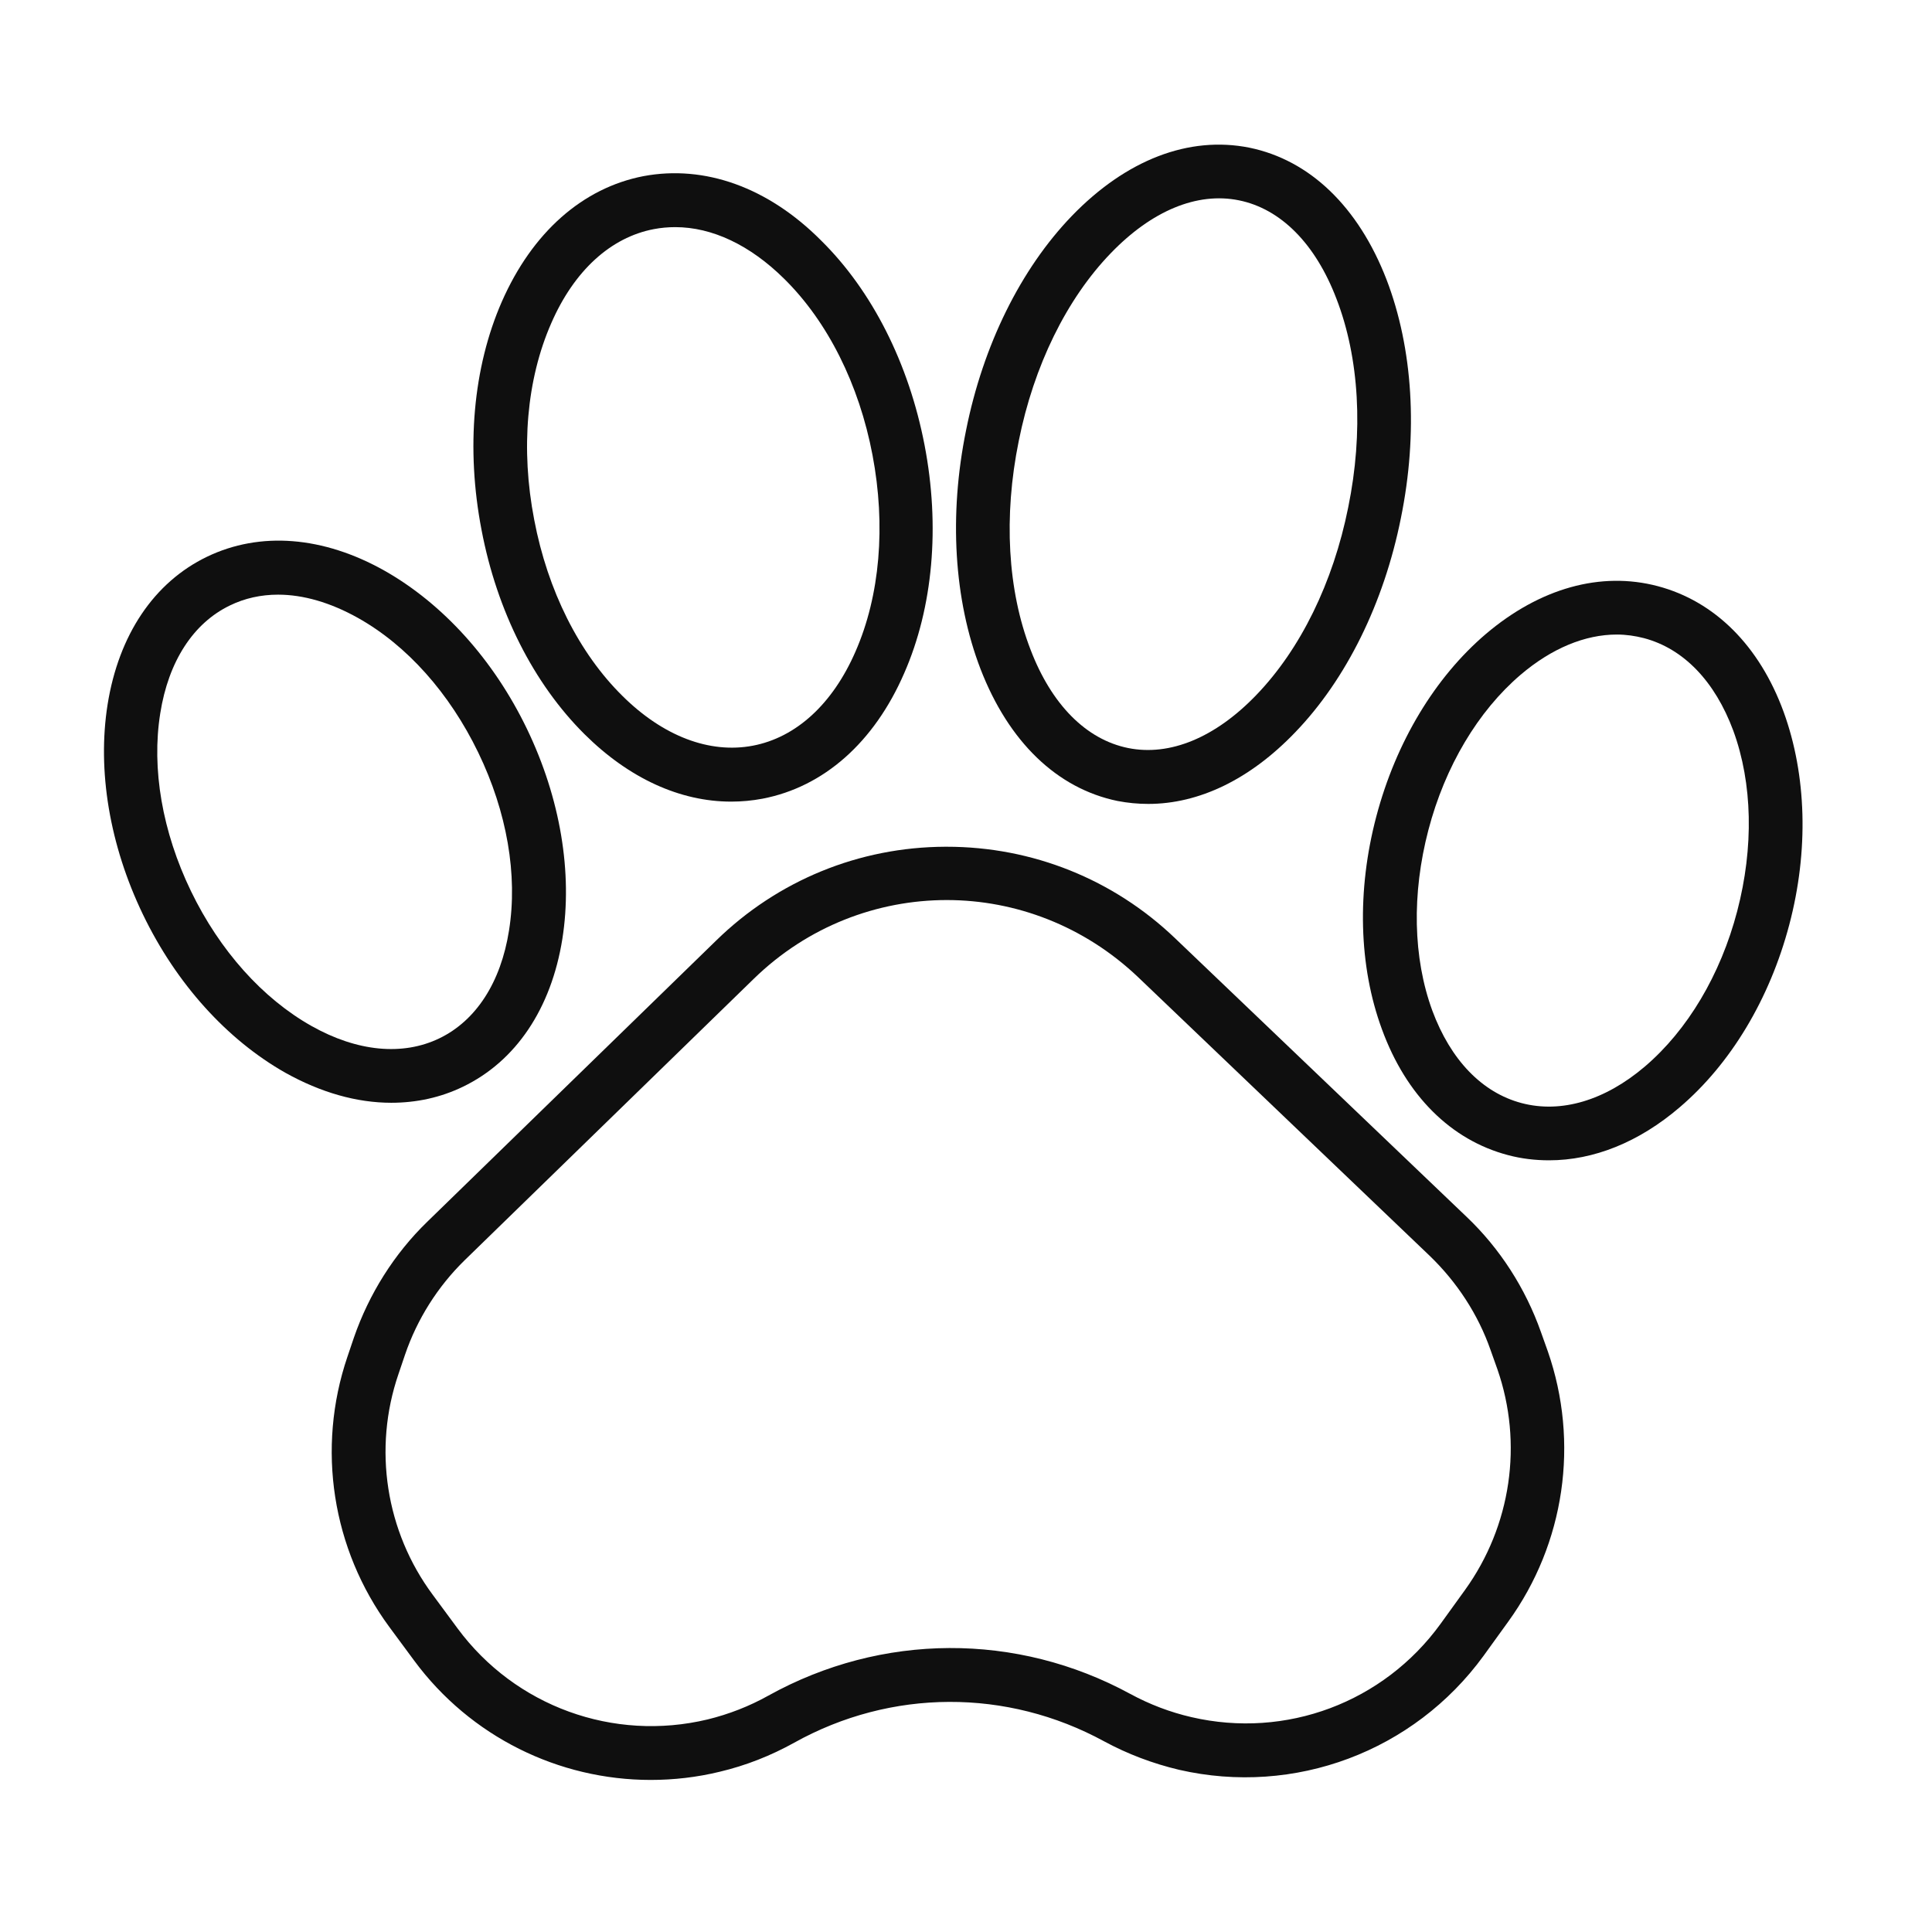
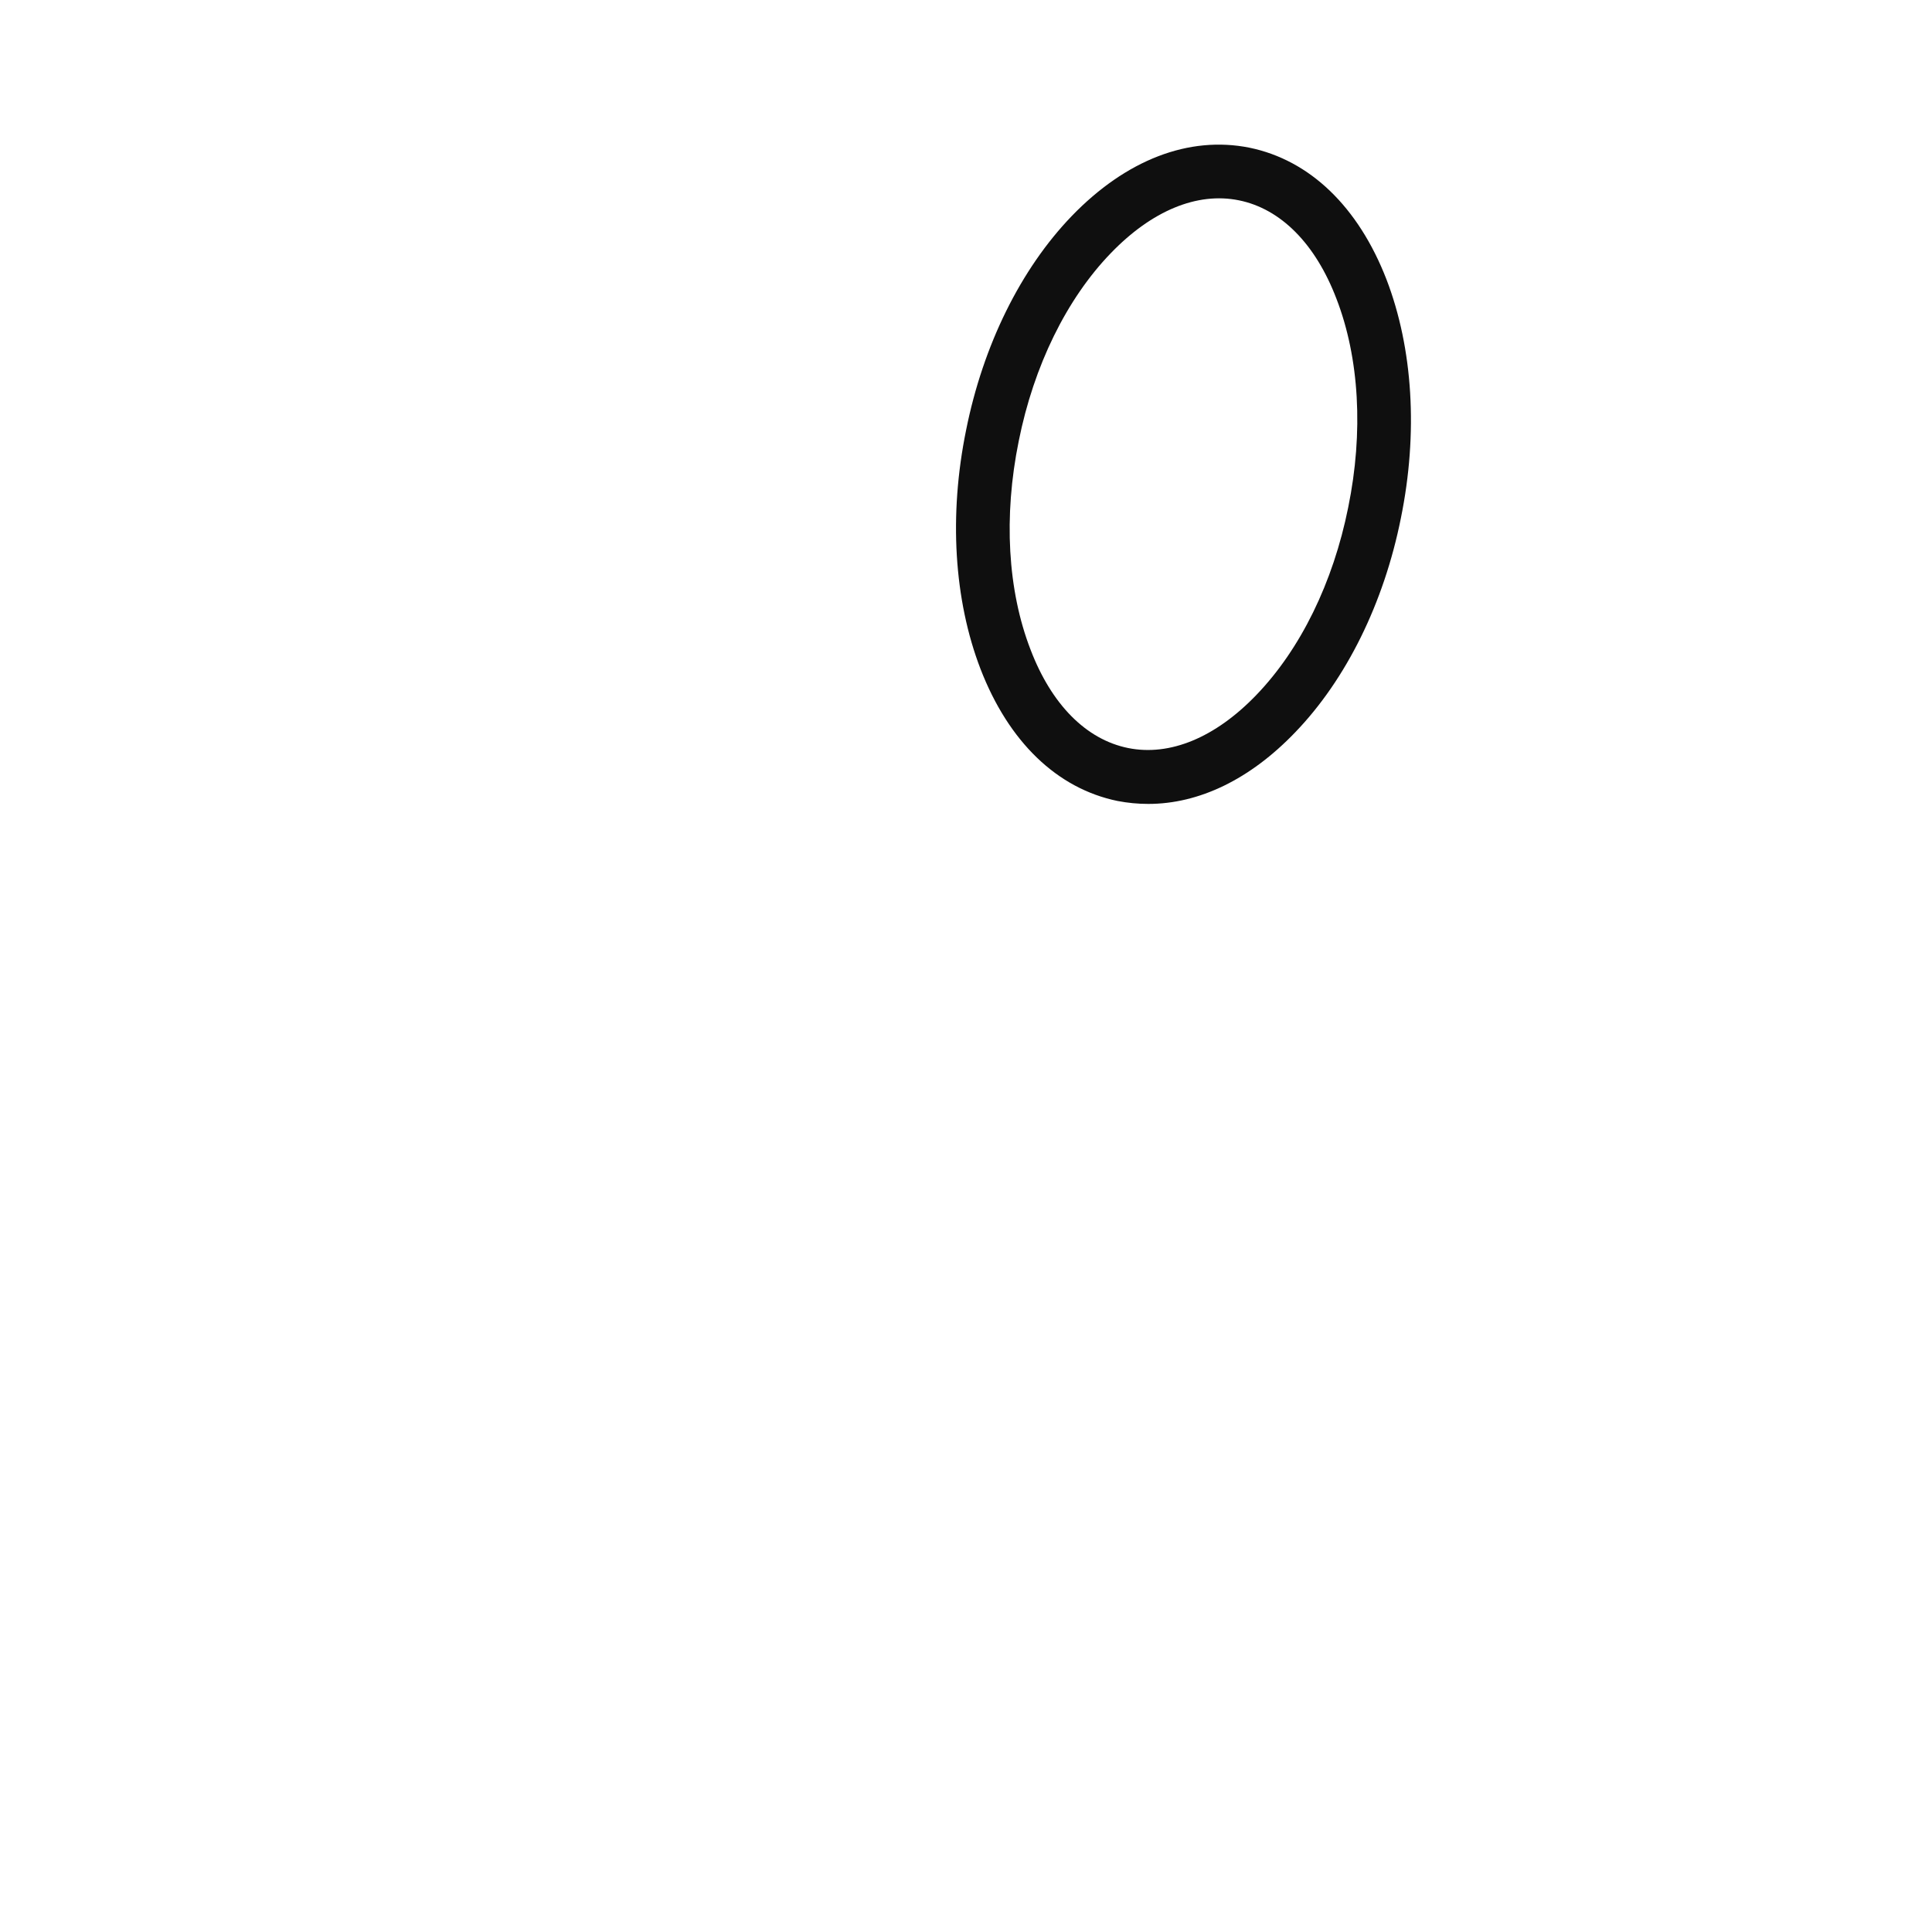
<svg xmlns="http://www.w3.org/2000/svg" version="1.0" preserveAspectRatio="xMidYMid meet" height="500" viewBox="0 0 375 375" zoomAndPan="magnify" width="500">
-   <path fill-rule="nonzero" fill-opacity="1" d="M 299.09 258.535 C 296.105 250.094 291.152 242.352 284.676 236.195 L 228.094 182.125 C 216.09 170.637 200.344 164.352 183.77 164.352 C 183.641 164.352 183.578 164.352 183.449 164.352 C 166.75 164.418 150.938 170.891 139 182.566 L 82.926 237.148 C 76.512 243.367 71.621 251.172 68.699 259.613 L 67.43 263.359 C 61.398 281.129 64.445 300.676 75.559 315.781 L 80.387 322.316 C 91.309 337.105 108.453 345.484 126.297 345.484 C 130.742 345.484 135.25 344.977 139.695 343.895 C 144.777 342.691 149.605 340.785 154.176 338.246 C 172.973 327.777 195.453 327.711 214.312 337.992 C 218.887 340.469 223.777 342.309 228.855 343.516 C 251.273 348.656 274.453 339.961 287.977 321.367 L 292.742 314.766 C 303.727 299.598 306.586 279.988 300.426 262.281 Z M 284.359 308.609 L 279.594 315.211 C 268.547 330.441 249.621 337.551 231.27 333.297 C 227.141 332.348 223.141 330.824 219.395 328.793 C 197.359 316.797 171.133 316.922 149.16 329.109 C 145.414 331.203 141.477 332.727 137.348 333.742 C 119.059 338.121 100.008 331.203 88.832 316.098 L 84.004 309.562 C 74.859 297.25 72.383 281.191 77.336 266.723 L 78.605 262.977 C 80.957 256.059 84.957 249.715 90.227 244.574 L 146.301 189.992 C 156.781 179.773 170.305 174.699 183.77 174.699 C 197.105 174.699 210.441 179.711 220.918 189.676 L 277.5 243.75 C 282.77 248.824 286.898 255.109 289.312 262.027 L 290.645 265.77 C 295.66 280.176 293.312 296.172 284.359 308.609 Z M 284.359 308.609" fill="#0f0f0f" />
-   <path fill-rule="nonzero" fill-opacity="1" d="M 89.848 210.938 C 100.133 205.988 106.992 195.77 109.152 182.25 C 111.184 169.43 108.77 154.961 102.293 141.504 C 95.816 128.051 85.973 117.199 74.668 110.789 C 62.73 104.062 50.477 103.109 40.188 108.059 C 29.898 113.012 23.043 123.227 20.883 136.746 C 18.852 149.566 21.262 164.035 27.742 177.492 C 34.219 190.945 44.062 201.797 55.363 208.207 C 62.285 212.078 69.273 214.047 75.941 214.047 C 80.828 214.047 85.527 213.031 89.848 210.938 Z M 37.074 172.984 C 31.488 161.434 29.391 149.184 31.105 138.461 C 32.695 128.367 37.52 120.941 44.633 117.516 C 47.488 116.121 50.664 115.422 53.969 115.422 C 58.855 115.422 64.129 116.945 69.461 119.926 C 78.988 125.258 87.242 134.523 92.832 146.074 C 98.418 157.625 100.516 169.875 98.801 180.602 C 97.215 190.691 92.387 198.117 85.273 201.543 C 78.164 204.973 69.336 204.145 60.445 199.133 C 50.984 193.801 42.664 184.535 37.074 172.984 Z M 37.074 172.984" fill="#0f0f0f" />
-   <path fill-rule="nonzero" fill-opacity="1" d="M 346.211 138.207 C 341.512 125.32 332.812 116.691 321.762 113.77 C 310.711 110.852 298.898 114.152 288.422 123.039 C 278.516 131.477 270.957 144.043 267.148 158.449 C 263.34 172.859 263.719 187.52 268.227 199.766 C 272.926 212.648 281.629 221.281 292.676 224.199 C 295.281 224.898 297.949 225.215 300.68 225.215 C 309.316 225.215 318.078 221.727 326.016 214.934 C 335.922 206.496 343.48 193.93 347.289 179.52 C 351.102 165.113 350.656 150.453 346.211 138.207 Z M 337.191 176.855 C 333.953 189.23 327.539 199.957 319.285 207 C 311.539 213.602 303.027 216.141 295.344 214.109 C 287.66 212.078 281.562 205.734 278.008 196.148 C 274.262 185.93 274.008 173.492 277.246 161.117 C 280.484 148.742 286.898 138.016 295.152 130.969 C 301.188 125.828 307.664 123.164 313.824 123.164 C 315.602 123.164 317.379 123.418 319.094 123.863 C 326.777 125.895 332.875 132.238 336.43 141.824 C 340.176 152.039 340.43 164.48 337.191 176.855 Z M 337.191 176.855" fill="#0f0f0f" />
-   <path fill-rule="nonzero" fill-opacity="1" d="M 113.469 142.52 C 122.105 151.09 132.012 155.594 141.918 155.594 C 143.953 155.594 145.984 155.406 148.016 155.023 C 159.891 152.738 169.672 144.109 175.512 130.652 C 181.102 117.898 182.5 102.156 179.449 86.355 C 176.402 70.551 169.289 56.461 159.383 46.688 C 149.094 36.344 136.777 31.965 124.902 34.188 C 113.09 36.473 103.309 45.102 97.402 58.559 C 91.816 71.312 90.418 87.051 93.465 102.855 C 96.453 118.594 103.562 132.684 113.469 142.52 Z M 106.992 62.746 C 111.438 52.527 118.551 46.055 126.934 44.469 C 128.266 44.215 129.664 44.086 131.062 44.086 C 138.238 44.086 145.602 47.578 152.207 54.113 C 160.652 62.43 166.75 74.613 169.352 88.32 C 171.957 102.031 170.812 115.613 166.051 126.465 C 161.605 136.684 154.492 143.156 146.109 144.742 C 137.727 146.328 128.711 142.902 120.836 135.098 C 112.391 126.781 106.293 114.598 103.691 100.887 C 101.023 87.117 102.23 73.598 106.992 62.746 Z M 106.992 62.746" fill="#0f0f0f" />
  <path fill-rule="nonzero" fill-opacity="1" d="M 216.918 155.469 C 218.887 155.848 220.855 156.039 222.887 156.039 C 232.73 156.039 242.637 151.281 251.398 142.141 C 261.305 131.859 268.609 117.07 271.91 100.57 C 275.277 84.07 274.262 67.633 269.117 54.242 C 263.656 40.152 254.258 31.078 242.508 28.664 C 230.762 26.316 218.57 31.012 208.027 41.93 C 198.121 52.211 190.816 66.996 187.516 83.5 C 184.148 100 185.164 116.438 190.309 129.828 C 195.77 143.98 205.168 153.055 216.918 155.469 Z M 197.738 85.594 C 200.66 70.996 207.012 58.051 215.582 49.164 C 223.523 40.914 232.348 37.23 240.477 38.883 C 248.605 40.531 255.336 47.324 259.402 57.984 C 263.848 69.473 264.672 83.879 261.688 98.477 C 258.766 113.074 252.414 126.02 243.844 134.906 C 235.906 143.156 227.078 146.836 218.949 145.188 C 210.82 143.535 204.09 136.746 200.023 126.082 C 195.582 114.598 194.754 100.254 197.738 85.594 Z M 197.738 85.594" fill="#0f0f0f" />
</svg>